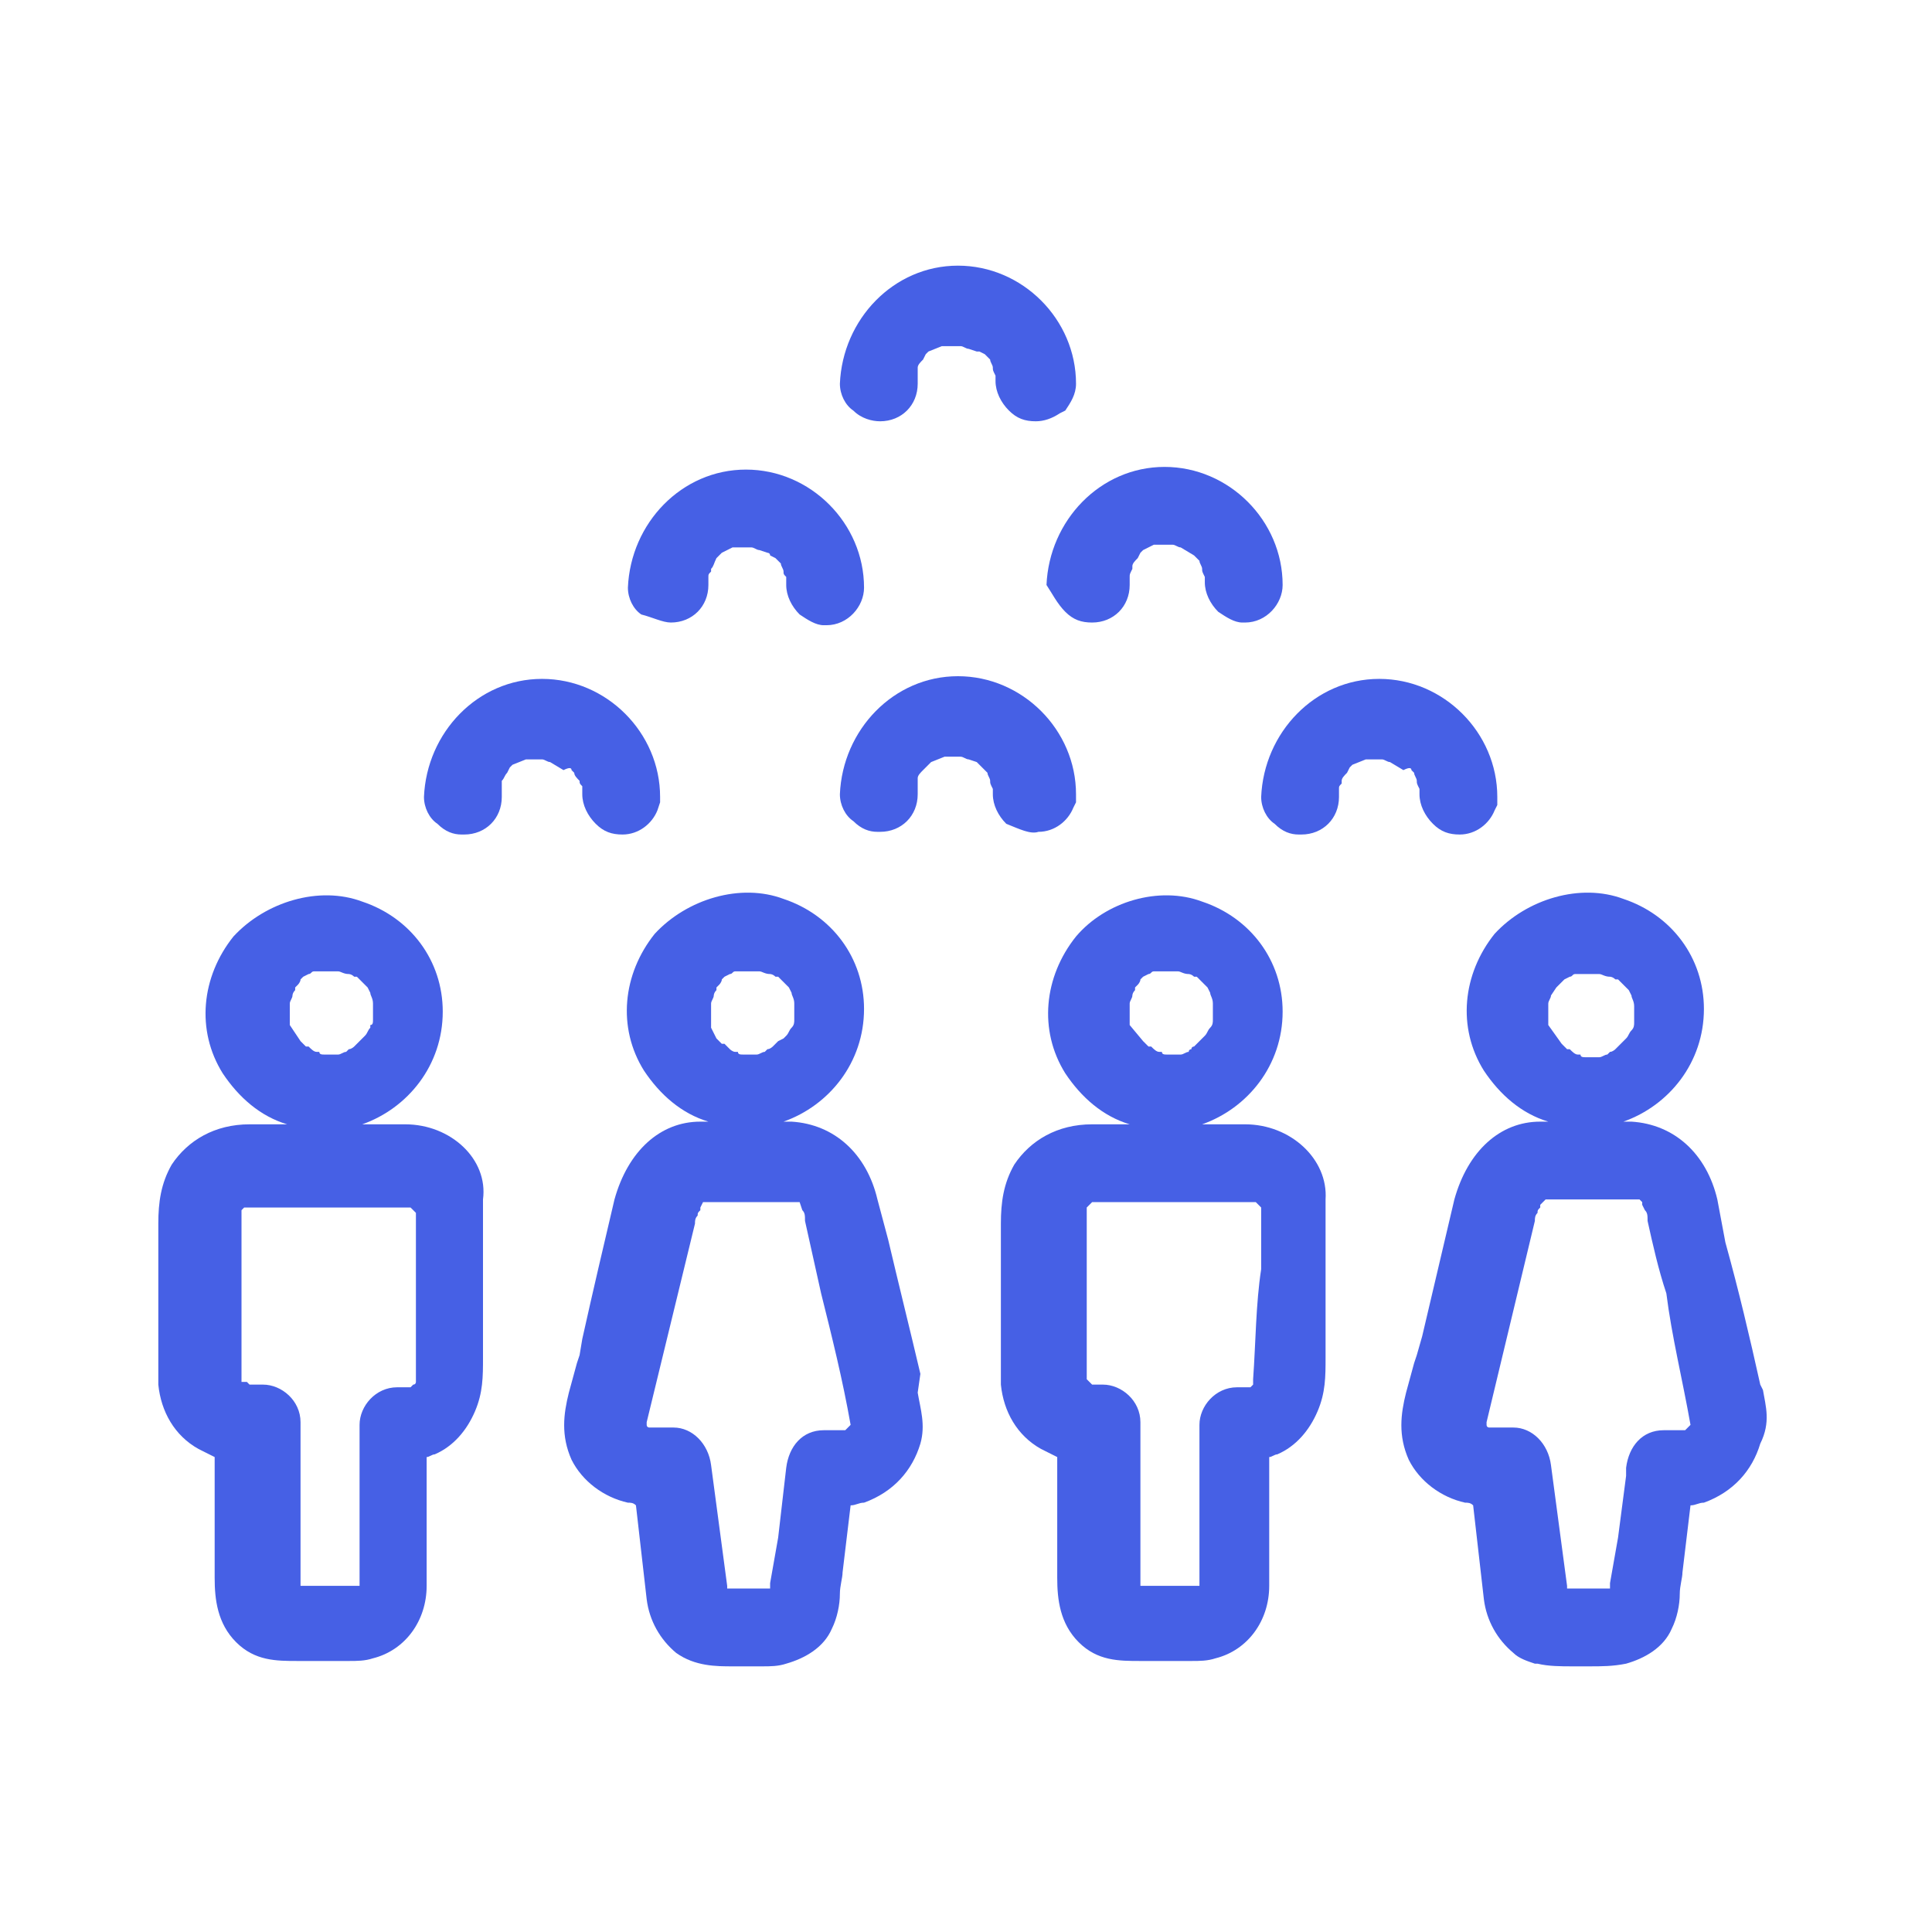
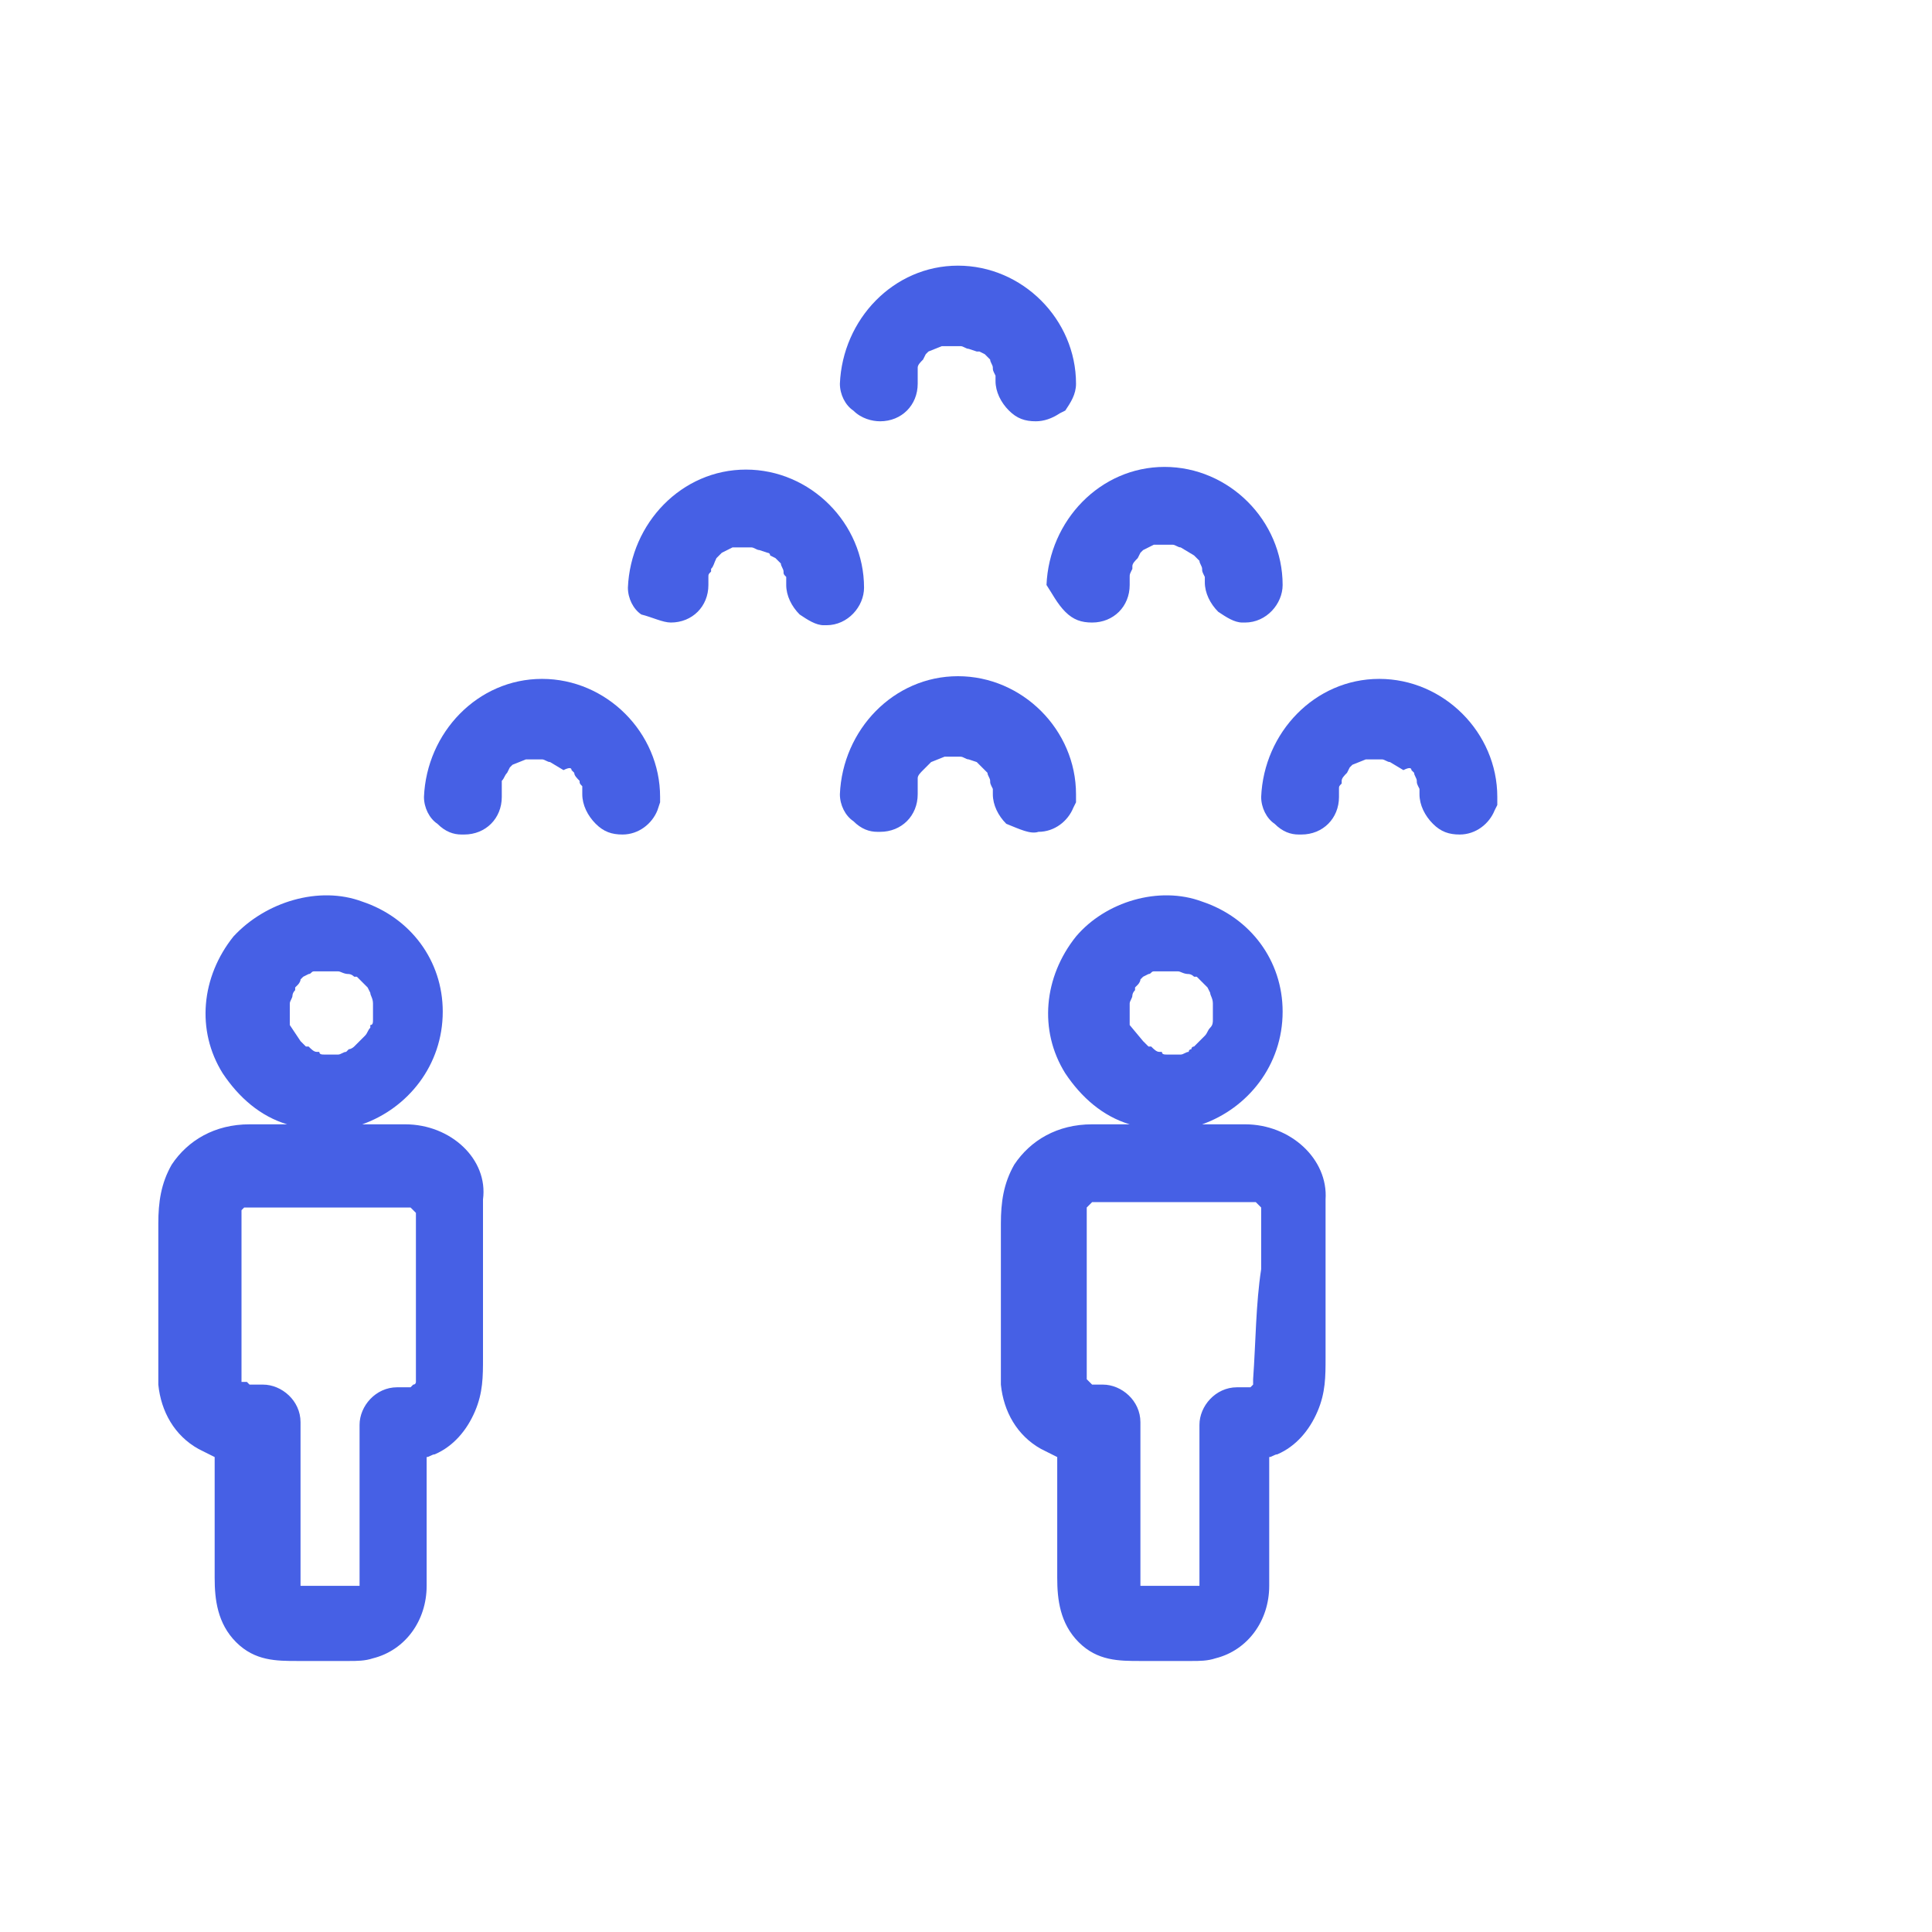
<svg xmlns="http://www.w3.org/2000/svg" version="1.1" id="PRESENTATION" x="0px" y="0px" viewBox="0 0 72 72" style="enable-background:new 0 0 72 72;" xml:space="preserve">
  <style type="text/css">
	.st0{fill:none;}
	.st1{fill:#4660e5;}
</style>
  <rect id="Rectangle_2" x="132.8" y="0" class="st0" width="72" height="72" />
  <g>
    <path class="st1" d="M15.1,41.9L15.1,41.9c-0.3,0-0.6,0-0.9,0l-0.7,0c1.7-0.6,3-2.2,3-4.2c0-1.9-1.2-3.5-3-4.1   c-1.6-0.6-3.6,0-4.8,1.3c-1.2,1.5-1.4,3.5-0.4,5.1c0.6,0.9,1.4,1.6,2.4,1.9l-1.4,0c-1.3,0-2.3,0.6-2.9,1.5   c-0.4,0.7-0.5,1.4-0.5,2.2v4.5l0,0.4c0,0.4,0,0.7,0,1.1c0.1,1,0.6,1.9,1.5,2.4c0.2,0.1,0.4,0.2,0.6,0.3v4.5c0,0.8,0.1,1.7,0.8,2.4   c0.7,0.7,1.5,0.7,2.3,0.7c0.1,0,0.2,0,0.3,0l1.6,0c0.3,0,0.6,0,0.9-0.1c1.2-0.3,2-1.4,2-2.7v-4.8c0.1,0,0.2-0.1,0.3-0.1   c0.7-0.3,1.2-0.9,1.5-1.6c0.3-0.7,0.3-1.3,0.3-2v-5.7c0-0.1,0-0.2,0-0.2C18.2,43.2,16.8,41.9,15.1,41.9z M10.6,36.5   C10.6,36.5,10.6,36.5,10.6,36.5L10.6,36.5L10.6,36.5z M10.8,38.2L10.8,38.2L10.8,38.2l0-0.1c0-0.1,0-0.1,0-0.2c0-0.1,0-0.2,0-0.3h0   c0-0.1,0-0.1,0-0.2c0-0.1,0.1-0.2,0.1-0.3l0,0c0,0,0-0.1,0.1-0.2l0-0.1c0,0,0,0,0.1-0.1c0,0,0.1-0.1,0.1-0.2c0,0,0.1-0.1,0.1-0.1   l0.2-0.1c0.1,0,0.1-0.1,0.2-0.1c0,0,0.1,0,0.2,0c0,0,0.1,0,0.2,0c0.1,0,0.2,0,0.5,0l0,0c0.1,0,0.2,0.1,0.4,0.1c0,0,0.1,0,0.2,0.1   l0.1,0c0.1,0.1,0.2,0.2,0.3,0.3l0.1,0.1l0.1,0.2c0,0.1,0.1,0.2,0.1,0.4l0,0.3c0,0.1,0,0.1,0,0.3c0,0.1,0,0.2-0.1,0.2l0,0.1   c-0.1,0.1-0.1,0.2-0.2,0.3c0,0,0,0-0.1,0.1l-0.1,0.1c-0.1,0.1-0.1,0.1-0.2,0.2c0,0-0.1,0.1-0.2,0.1l-0.1,0.1   c-0.1,0-0.2,0.1-0.3,0.1l-0.2,0c-0.1,0-0.2,0-0.3,0c-0.1,0-0.2,0-0.2-0.1l-0.1,0c-0.1,0-0.2-0.1-0.3-0.2l0,0c0,0,0,0-0.1,0   c-0.1-0.1-0.1-0.1-0.2-0.2L10.8,38.2z M15.5,51.4l0,0.1c0,0,0,0.1-0.1,0.1c0,0-0.1,0.1,0,0l-0.1,0.1c0,0-0.1,0-0.1,0l-0.1,0   c-0.1,0-0.1,0-0.2,0l-0.1,0c-0.8,0-1.4,0.7-1.4,1.4v6h-2.2c0,0,0,0,0-0.1l0-6c0-0.8-0.7-1.4-1.4-1.4H9.4c0,0,0,0,0,0l-0.1,0   l-0.1-0.1L9,51.5l0-0.1c0-0.2,0-0.4,0-0.6l0-0.3l0-4.6c0-0.2,0-0.4,0-0.7l0,0c0,0,0-0.1,0-0.1l0,0l0.1-0.1c0,0,0,0,0.1,0l0,0   c0.1,0,0.1,0,0.2,0l0,0c0.8,0,1.6,0,2.4,0l3.3,0l0.2,0c0.1,0.1,0.1,0.1,0.1,0.1c0,0,0,0,0.1,0.1l0,0.2c0,0.7,0,1.4,0,2.1   C15.5,48.6,15.5,50,15.5,51.4L15.5,51.4z" />
-     <path class="st1" d="M34.3,51.2c-0.4-1.7-0.8-3.3-1.2-5l-0.4-1.5c-0.4-1.7-1.6-2.8-3.2-2.9c-0.1,0-0.2,0-0.3,0c1.7-0.6,3-2.2,3-4.2   c0-1.9-1.2-3.5-3-4.1c-1.6-0.6-3.6,0-4.8,1.3c-1.2,1.5-1.4,3.5-0.4,5.1c0.6,0.9,1.4,1.6,2.4,1.9c-0.1,0-0.2,0-0.3,0   c-1.5,0-2.7,1.1-3.2,2.9c-0.4,1.7-0.8,3.4-1.2,5.2l-0.1,0.6l-0.1,0.3l-0.3,1.1c-0.2,0.8-0.3,1.6,0.1,2.5c0.4,0.8,1.2,1.4,2.1,1.6   c0.1,0,0.2,0,0.3,0.1l0.4,3.5c0.1,0.8,0.5,1.5,1.1,2c0.7,0.5,1.5,0.5,2.1,0.5l0.2,0c0.1,0,0.3,0,0.4,0c0.2,0,0.3,0,0.5,0   c0.3,0,0.6,0,0.9-0.1c0.7-0.2,1.4-0.6,1.7-1.3c0.2-0.4,0.3-0.9,0.3-1.3c0-0.3,0.1-0.6,0.1-0.8l0.3-2.5c0.2,0,0.3-0.1,0.5-0.1   c1.1-0.4,1.8-1.2,2.1-2.2c0.2-0.7,0-1.3-0.1-1.9L34.3,51.2z M26.5,38.3c0,0,0-0.1,0-0.1l0,0l0-0.1c0-0.1,0-0.1,0-0.2   c0-0.1,0-0.2,0-0.3h0c0-0.1,0-0.1,0-0.2c0-0.1,0.1-0.2,0.1-0.3l0,0c0,0,0-0.1,0.1-0.2l0-0.1c0,0,0,0,0.1-0.1c0,0,0.1-0.1,0.1-0.2   c0,0,0.1-0.1,0.1-0.1l0.2-0.1c0.1,0,0.1-0.1,0.2-0.1v0c0,0,0.1,0,0.2,0c0,0,0.1,0,0.2,0c0.1,0,0.2,0,0.5,0l0,0   c0.1,0,0.2,0.1,0.4,0.1c0,0,0.1,0,0.2,0.1l0.1,0c0.1,0.1,0.2,0.2,0.3,0.3l0.1,0.1l0.1,0.2c0,0.1,0.1,0.2,0.1,0.4l0,0.3   c0,0.1,0,0.1,0,0.3c0,0.1,0,0.2-0.1,0.3c-0.1,0.1-0.1,0.2-0.2,0.3c0,0,0,0-0.1,0.1L29,38.8c-0.1,0.1-0.1,0.1-0.2,0.2   c0,0-0.1,0.1-0.2,0.1l-0.1,0.1c-0.1,0-0.2,0.1-0.3,0.1l-0.2,0c-0.1,0-0.2,0-0.3,0c-0.1,0-0.2,0-0.2-0.1l-0.1,0   c-0.1,0-0.2-0.1-0.2-0.1L27,38.9l0,0c0,0,0,0-0.1,0c-0.1-0.1-0.1-0.1-0.2-0.2L26.5,38.3z M31.7,53.1l-0.2,0.2c0,0-0.1,0-0.1,0h-0.7   c-0.8,0-1.3,0.6-1.4,1.4c-0.1,0.9-0.2,1.7-0.3,2.6L28.7,59c0,0.1,0,0.1,0,0.2h-1.6l0-0.1l0,0l-0.6-4.5c-0.1-0.8-0.7-1.4-1.4-1.4   l-0.7,0l-0.2,0c0,0-0.1,0-0.1-0.1l0,0c0,0,0,0,0,0c0,0,0,0,0-0.1l1.8-7.4c0-0.1,0-0.2,0.1-0.3c0-0.1,0-0.1,0.1-0.2c0,0,0-0.1,0-0.1   l0.1-0.2c0,0,0,0,0,0l3.2,0l0.3,0c0,0,0,0,0.1,0l0.1,0.3c0.1,0.1,0.1,0.2,0.1,0.4c0.2,0.9,0.4,1.8,0.6,2.7   C31,49.8,31.4,51.4,31.7,53.1C31.7,53,31.7,53,31.7,53.1z" />
    <path class="st1" d="M46.4,41.9L46.4,41.9c-0.3,0-0.6,0-0.9,0l-0.7,0c1.7-0.6,3-2.2,3-4.2c0-1.9-1.2-3.5-3-4.1   c-1.6-0.6-3.6,0-4.7,1.3c-1.2,1.5-1.4,3.5-0.4,5.1c0.6,0.9,1.4,1.6,2.4,1.9l-1.4,0c-1.3,0-2.3,0.6-2.9,1.5   c-0.4,0.7-0.5,1.4-0.5,2.2v4.5l0,0.4c0,0.4,0,0.8,0,1.1c0.1,1,0.6,1.9,1.5,2.4c0.2,0.1,0.4,0.2,0.6,0.3v4.5c0,0.8,0.1,1.7,0.8,2.4   c0.7,0.7,1.5,0.7,2.3,0.7c0.1,0,0.2,0,0.3,0l1.6,0c0.3,0,0.6,0,0.9-0.1c1.2-0.3,2-1.4,2-2.7v-4.8c0.1,0,0.2-0.1,0.3-0.1   c0.7-0.3,1.2-0.9,1.5-1.6c0.3-0.7,0.3-1.3,0.3-2v-5.7c0-0.1,0-0.2,0-0.2C49.5,43.2,48.1,41.9,46.4,41.9z M44.7,36.1   C44.7,36.1,44.7,36.1,44.7,36.1L44.7,36.1L44.7,36.1z M42.1,38.2L42.1,38.2L42.1,38.2l0-0.1c0-0.1,0-0.1,0-0.2c0-0.1,0-0.2,0-0.3   l0,0c0-0.1,0-0.1,0-0.2c0-0.1,0.1-0.2,0.1-0.3l0,0c0,0,0-0.1,0.1-0.2l0-0.1c0,0,0,0,0.1-0.1c0,0,0.1-0.1,0.1-0.2   c0,0,0.1-0.1,0.1-0.1l0.2-0.1c0.1,0,0.1-0.1,0.2-0.1v0c0,0,0.1,0,0.2,0c0,0,0.1,0,0.2,0c0.1,0,0.2,0,0.5,0l0,0   c0.1,0,0.2,0.1,0.4,0.1c0,0,0.1,0,0.2,0.1l0.1,0c0.1,0.1,0.2,0.2,0.3,0.3v0l0.1,0.1l0.1,0.2c0,0.1,0.1,0.2,0.1,0.4   c0,0.1,0,0.2,0,0.3c0,0.1,0,0.1,0,0.2l0,0.1c0,0.1,0,0.2-0.1,0.3c-0.1,0.1-0.1,0.2-0.2,0.3c0,0,0,0-0.1,0.1l-0.1,0.1   c-0.1,0.1-0.1,0.1-0.2,0.2c0,0-0.1,0-0.1,0.1c0,0-0.1,0-0.1,0.1l0,0c-0.1,0-0.2,0.1-0.3,0.1l-0.2,0c-0.1,0-0.2,0-0.3,0   c-0.1,0-0.2,0-0.2-0.1l-0.1,0c-0.1,0-0.2-0.1-0.3-0.2l0,0c0,0,0,0-0.1,0c-0.1-0.1-0.1-0.1-0.2-0.2L42.1,38.2z M46.7,51.4l0,0.1   c0,0,0,0.1,0,0.1c0,0-0.1,0.1,0,0l-0.1,0.1c0,0-0.1,0-0.1,0l-0.1,0c-0.1,0-0.1,0-0.2,0l-0.1,0c-0.8,0-1.4,0.7-1.4,1.4v6h-2.2   c0,0,0,0,0-0.1l0-6c0-0.8-0.7-1.4-1.4-1.4h-0.3c0,0,0,0,0,0l-0.1,0l-0.1-0.1l-0.1-0.1l0-0.1c0-0.2,0-0.4,0-0.6l0-0.3l0-4.6   c0-0.2,0-0.4,0-0.7c0,0,0,0,0,0c0,0,0,0,0-0.1l0.1-0.1c0,0,0,0,0.1-0.1c0.1,0,0.1,0,0.2,0l0,0c0.8,0,1.6,0,2.4,0l3.3,0l0.2,0   c0.1,0.1,0.1,0.1,0.1,0.1l0.1,0.1l0,0.2c0,0.7,0,1.4,0,2.1C46.8,48.6,46.8,50,46.7,51.4L46.7,51.4z" />
-     <path class="st1" d="M65.7,51.8l-0.1-0.2c-0.4-1.8-0.8-3.5-1.3-5.3L64,44.7c-0.4-1.7-1.6-2.8-3.2-2.9c-0.1,0-0.2,0-0.3,0   c1.7-0.6,3-2.2,3-4.2c0-1.9-1.2-3.5-3-4.1c-1.6-0.6-3.6,0-4.8,1.3c-1.2,1.5-1.4,3.5-0.4,5.1c0.6,0.9,1.4,1.6,2.4,1.9   c-0.1,0-0.2,0-0.3,0c-1.5,0-2.7,1.1-3.2,2.9c-0.4,1.7-0.8,3.4-1.2,5.1l-0.2,0.7l-0.1,0.3l-0.3,1.1c-0.2,0.8-0.3,1.6,0.1,2.5   c0.4,0.8,1.2,1.4,2.1,1.6c0.1,0,0.2,0,0.3,0.1l0.4,3.5c0.1,0.8,0.5,1.5,1.1,2c0.2,0.2,0.5,0.3,0.8,0.4l0.1,0   c0.4,0.1,0.9,0.1,1.3,0.1l0.2,0c0.1,0,0.3,0,0.4,0c0.5,0,0.9,0,1.4-0.1c0.7-0.2,1.4-0.6,1.7-1.3c0.2-0.4,0.3-0.9,0.3-1.3   c0-0.3,0.1-0.6,0.1-0.8l0.3-2.5c0.2,0,0.3-0.1,0.5-0.1c1.1-0.4,1.8-1.2,2.1-2.2C66,53,65.8,52.4,65.7,51.8z M57.5,36.5L57.5,36.5   C57.5,36.5,57.5,36.5,57.5,36.5L57.5,36.5L57.5,36.5z M57.7,38.2L57.7,38.2L57.7,38.2l0-0.1c0,0,0-0.1,0-0.2c0-0.1,0-0.2,0-0.3   c0-0.1,0-0.1,0-0.2c0-0.1,0.1-0.2,0.1-0.3l0.2-0.3c0,0,0,0,0,0c0,0,0.1-0.1,0.2-0.2c0,0,0.1-0.1,0.1-0.1l0.2-0.1   c0.1,0,0.1-0.1,0.2-0.1l0,0v0c0,0,0.1,0,0.2,0c0,0,0.1,0,0.2,0c0.1,0,0.2,0,0.5,0l0,0c0.1,0,0.2,0.1,0.4,0.1c0,0,0.1,0,0.2,0.1   l0.1,0c0.1,0.1,0.2,0.2,0.3,0.3l0.1,0.1l0.1,0.2c0,0.1,0.1,0.2,0.1,0.4l0,0.3c0,0.1,0,0.1,0,0.2l0,0.1c0,0.1,0,0.2-0.1,0.3   c-0.1,0.1-0.1,0.2-0.2,0.3c0,0,0,0-0.1,0.1l-0.1,0.1c-0.1,0.1-0.1,0.1-0.2,0.2c0,0-0.1,0.1-0.2,0.1l-0.1,0.1   c-0.1,0-0.2,0.1-0.3,0.1l-0.2,0c-0.1,0-0.2,0-0.3,0c-0.1,0-0.2,0-0.2-0.1l-0.1,0c-0.1,0-0.2-0.1-0.3-0.2l0,0c0,0,0,0-0.1,0   c-0.1-0.1-0.1-0.1-0.2-0.2L57.7,38.2z M63,53.1l-0.2,0.2c0,0-0.1,0-0.1,0H62c-0.8,0-1.3,0.6-1.4,1.4l0,0.3   c-0.1,0.8-0.2,1.5-0.3,2.3L60,59c0,0.1,0,0.1,0,0.2h-1.6l0-0.1l-0.6-4.5c-0.1-0.8-0.7-1.4-1.4-1.4l-0.7,0l-0.2,0c0,0-0.1,0-0.1-0.1   l0,0c0,0,0,0,0,0c0,0,0,0,0-0.1l1.8-7.5c0-0.1,0-0.2,0.1-0.3c0-0.1,0-0.1,0.1-0.2c0,0,0-0.1,0-0.1l0.1-0.1c0,0,0.1-0.1,0.1-0.1   l3.2,0l0.3,0l0.1,0.1l0,0l0,0.1l0,0l0.1,0.2c0.1,0.1,0.1,0.2,0.1,0.4c0.2,0.9,0.4,1.8,0.7,2.7C62.3,49.8,62.7,51.4,63,53.1   C63,53,63,53,63,53.1z" />
    <path class="st1" d="M21.3,28.7l0.1,0.1c0,0.1,0.1,0.2,0.2,0.3c0,0.1,0,0.1,0.1,0.2l0,0.1c0,0.1,0,0.2,0,0.2c0,0.4,0.2,0.8,0.5,1.1   c0.3,0.3,0.6,0.4,1,0.4c0.6,0,1.1-0.4,1.3-0.9l0.1-0.3c0-0.1,0-0.2,0-0.2c0-2.4-2-4.4-4.4-4.4s-4.3,2-4.4,4.4c0,0.4,0.2,0.8,0.5,1   c0.3,0.3,0.6,0.4,0.9,0.4c0,0,0,0,0.1,0c0.8,0,1.4-0.6,1.4-1.4c0-0.1,0-0.1,0-0.3c0-0.1,0-0.1,0-0.2l0-0.1c0.1-0.1,0.1-0.2,0.2-0.3   l0.1-0.2c0,0,0.1-0.1,0.1-0.1l0.5-0.2c0,0,0.1,0,0.1,0l0.1,0c0.1,0,0.2,0,0.4,0c0.1,0,0.2,0.1,0.3,0.1l0.5,0.3   C21.2,28.6,21.3,28.6,21.3,28.7z" />
    <path class="st1" d="M38.7,31L38.7,31c0.6,0,1.1-0.4,1.3-0.9l0.1-0.2c0-0.1,0-0.2,0-0.3c0-2.4-2-4.4-4.4-4.4s-4.3,2-4.4,4.4   c0,0.4,0.2,0.8,0.5,1c0.3,0.3,0.6,0.4,0.9,0.4c0,0,0,0,0.1,0c0.8,0,1.4-0.6,1.4-1.4c0-0.1,0-0.1,0-0.2l0-0.1c0-0.1,0-0.1,0-0.2   l0-0.1c0-0.1,0.1-0.2,0.2-0.3c0,0,0,0,0.1-0.1l0.1-0.1c0,0,0.1-0.1,0.1-0.1l0.5-0.2c0,0,0.1,0,0.1,0l0.1,0c0.1,0,0.3,0,0.4,0   c0.1,0,0.2,0.1,0.3,0.1l0.3,0.1c0,0,0,0,0,0l0.2,0.2c0,0,0.1,0.1,0.1,0.1l0.1,0.1c0,0.1,0.1,0.2,0.1,0.3c0,0.1,0,0.1,0.1,0.3   c0,0.1,0,0.2,0,0.2c0,0.4,0.2,0.8,0.5,1.1C38,30.9,38.4,31.1,38.7,31z" />
    <path class="st1" d="M52.6,28.7l0.1,0.1c0,0.1,0.1,0.2,0.1,0.3c0,0.1,0,0.1,0.1,0.3c0,0.1,0,0.2,0,0.2c0,0.4,0.2,0.8,0.5,1.1   c0.3,0.3,0.6,0.4,1,0.4c0.6,0,1.1-0.4,1.3-0.9l0.1-0.2c0-0.1,0-0.2,0-0.3c0-2.4-2-4.4-4.4-4.4s-4.3,2-4.4,4.4c0,0.4,0.2,0.8,0.5,1   c0.3,0.3,0.6,0.4,0.9,0.4c0,0,0,0,0.1,0c0.8,0,1.4-0.6,1.4-1.4c0-0.1,0-0.1,0-0.2l0-0.1c0-0.1,0-0.1,0.1-0.2l0-0.1   c0-0.1,0.1-0.2,0.2-0.3l0.1-0.2c0,0,0.1-0.1,0.1-0.1l0.5-0.2c0,0,0.1,0,0.1,0l0.1,0c0.1,0,0.3,0,0.4,0c0.1,0,0.2,0.1,0.3,0.1   l0.5,0.3C52.5,28.6,52.6,28.6,52.6,28.7z" />
    <path class="st1" d="M25,23.2c0.8,0,1.4-0.6,1.4-1.4c0-0.1,0-0.1,0-0.3c0-0.1,0-0.1,0.1-0.2l0-0.1c0.1-0.1,0.1-0.2,0.2-0.4l0,0   l0.1-0.1c0,0,0.1-0.1,0.1-0.1l0.2-0.1l0.2-0.1c0,0,0.1,0,0.1,0l0.1,0c0.1,0,0.3,0,0.5,0c0.1,0,0.2,0.1,0.3,0.1l0.3,0.1   c0,0,0.1,0,0.1,0.1l0.2,0.1c0,0,0.1,0.1,0.1,0.1l0.1,0.1c0,0.1,0.1,0.2,0.1,0.3c0,0.1,0,0.1,0.1,0.2l0,0.1c0,0.1,0,0.2,0,0.2   c0,0.4,0.2,0.8,0.5,1.1c0.3,0.2,0.6,0.4,0.9,0.4c0,0,0,0,0.1,0c0.8,0,1.4-0.7,1.4-1.4c0-2.4-2-4.4-4.4-4.4c-2.4,0-4.3,2-4.4,4.4   c0,0.4,0.2,0.8,0.5,1C24.3,23,24.7,23.2,25,23.2z" />
    <path class="st1" d="M39.7,22.8c0.3,0.3,0.6,0.4,1,0.4c0.8,0,1.4-0.6,1.4-1.4c0-0.1,0-0.1,0-0.2l0-0.1c0-0.1,0-0.1,0.1-0.3l0-0.1   c0-0.1,0.1-0.2,0.2-0.3l0.1-0.2c0,0,0.1-0.1,0.1-0.1l0.2-0.1l0.2-0.1c0,0,0.1,0,0.1,0l0.1,0c0.2,0,0.3,0,0.5,0   c0.1,0,0.2,0.1,0.3,0.1l0.5,0.3c0,0,0.1,0.1,0.1,0.1l0.1,0.1c0,0.1,0.1,0.2,0.1,0.3c0,0.1,0,0.1,0.1,0.3c0,0.1,0,0.2,0,0.2   c0,0.4,0.2,0.8,0.5,1.1c0.3,0.2,0.6,0.4,0.9,0.4c0,0,0,0,0.1,0c0.8,0,1.4-0.7,1.4-1.4c0-2.4-2-4.4-4.4-4.4c-2.4,0-4.3,2-4.4,4.4   C39.2,22.1,39.4,22.5,39.7,22.8z" />
    <path class="st1" d="M32.8,15.7c0.8,0,1.4-0.6,1.4-1.4c0-0.1,0-0.1,0-0.2l0-0.1c0-0.1,0-0.1,0-0.2l0-0.1c0-0.1,0.1-0.2,0.2-0.3   l0.1-0.2c0,0,0.1-0.1,0.1-0.1l0.5-0.2c0,0,0.1,0,0.1,0l0.1,0c0.1,0,0.3,0,0.5,0c0.1,0,0.2,0.1,0.3,0.1l0.3,0.1c0,0,0.1,0,0.1,0   l0.2,0.1c0,0,0.1,0.1,0.1,0.1l0.1,0.1c0,0.1,0.1,0.2,0.1,0.3c0,0.1,0,0.1,0.1,0.3c0,0.1,0,0.2,0,0.2c0,0.4,0.2,0.8,0.5,1.1   c0.3,0.3,0.6,0.4,1,0.4c0.3,0,0.6-0.1,0.9-0.3l0.2-0.1c0.2-0.3,0.4-0.6,0.4-1c0-2.4-2-4.4-4.4-4.4s-4.3,2-4.4,4.4   c0,0.4,0.2,0.8,0.5,1C32.1,15.6,32.5,15.7,32.8,15.7z" />
  </g>
  <rect id="Rectangle_2_1_" y="0" class="st0" width="72" height="72" />
</svg>